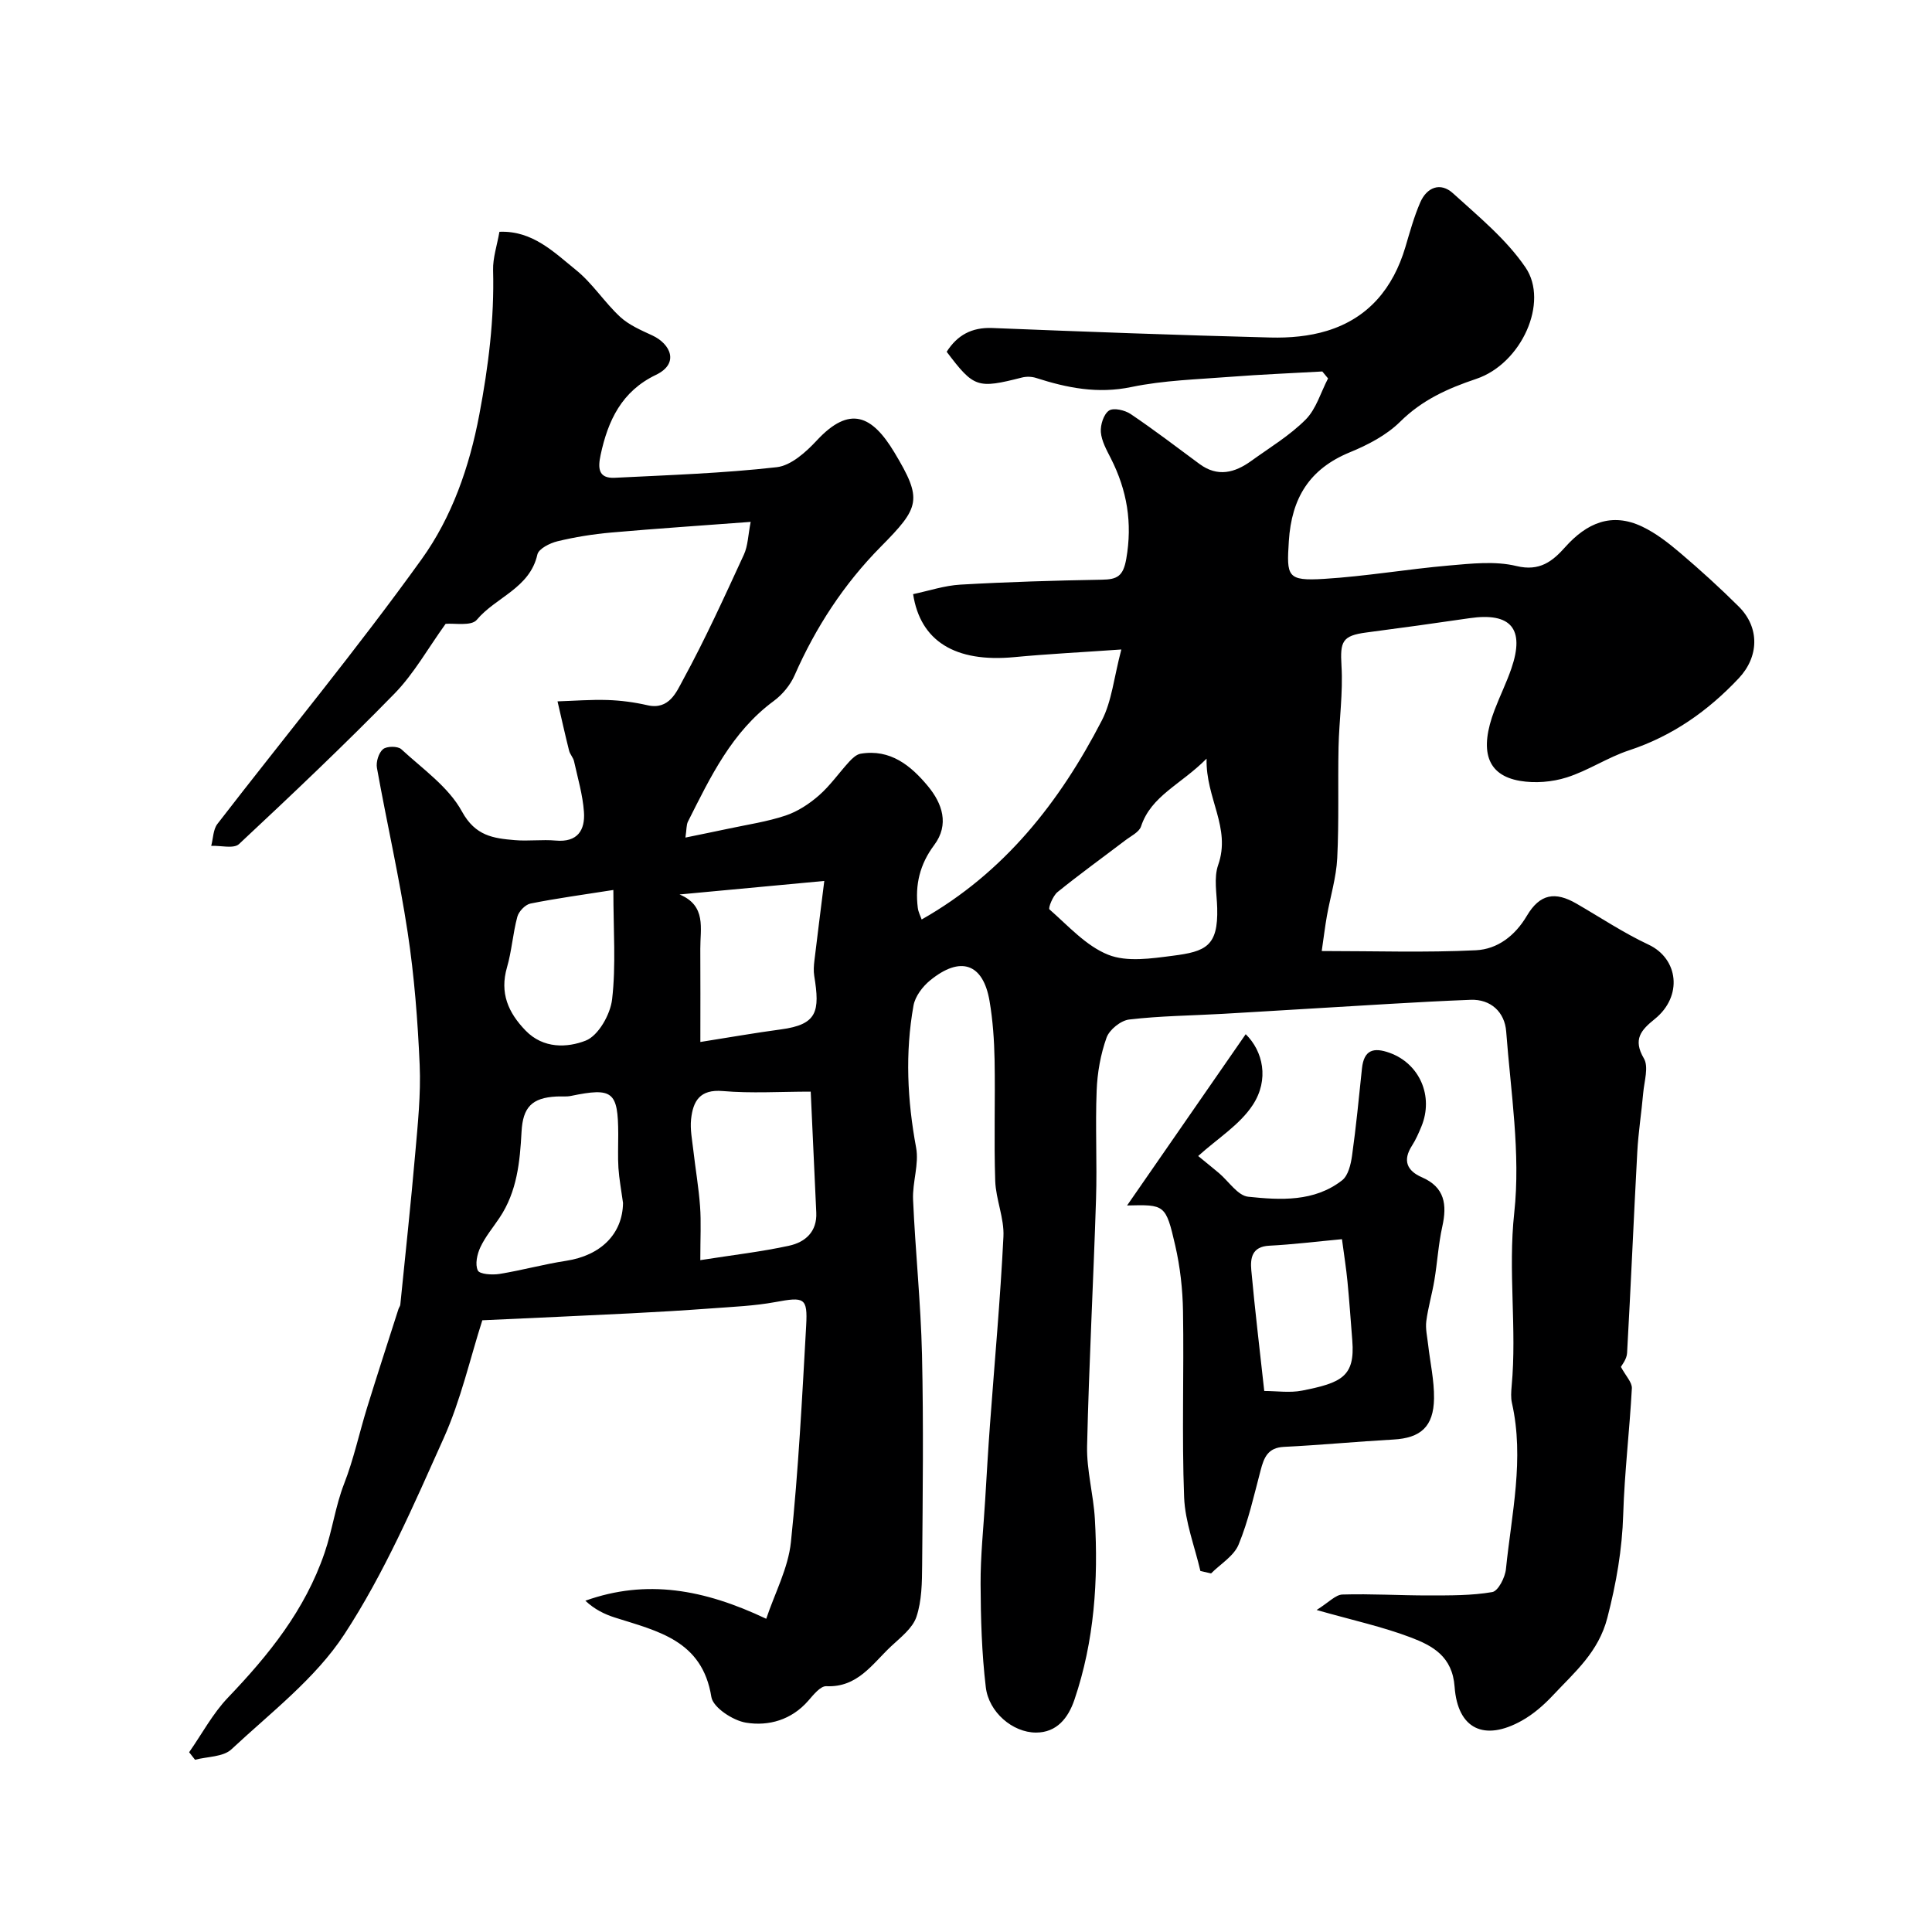
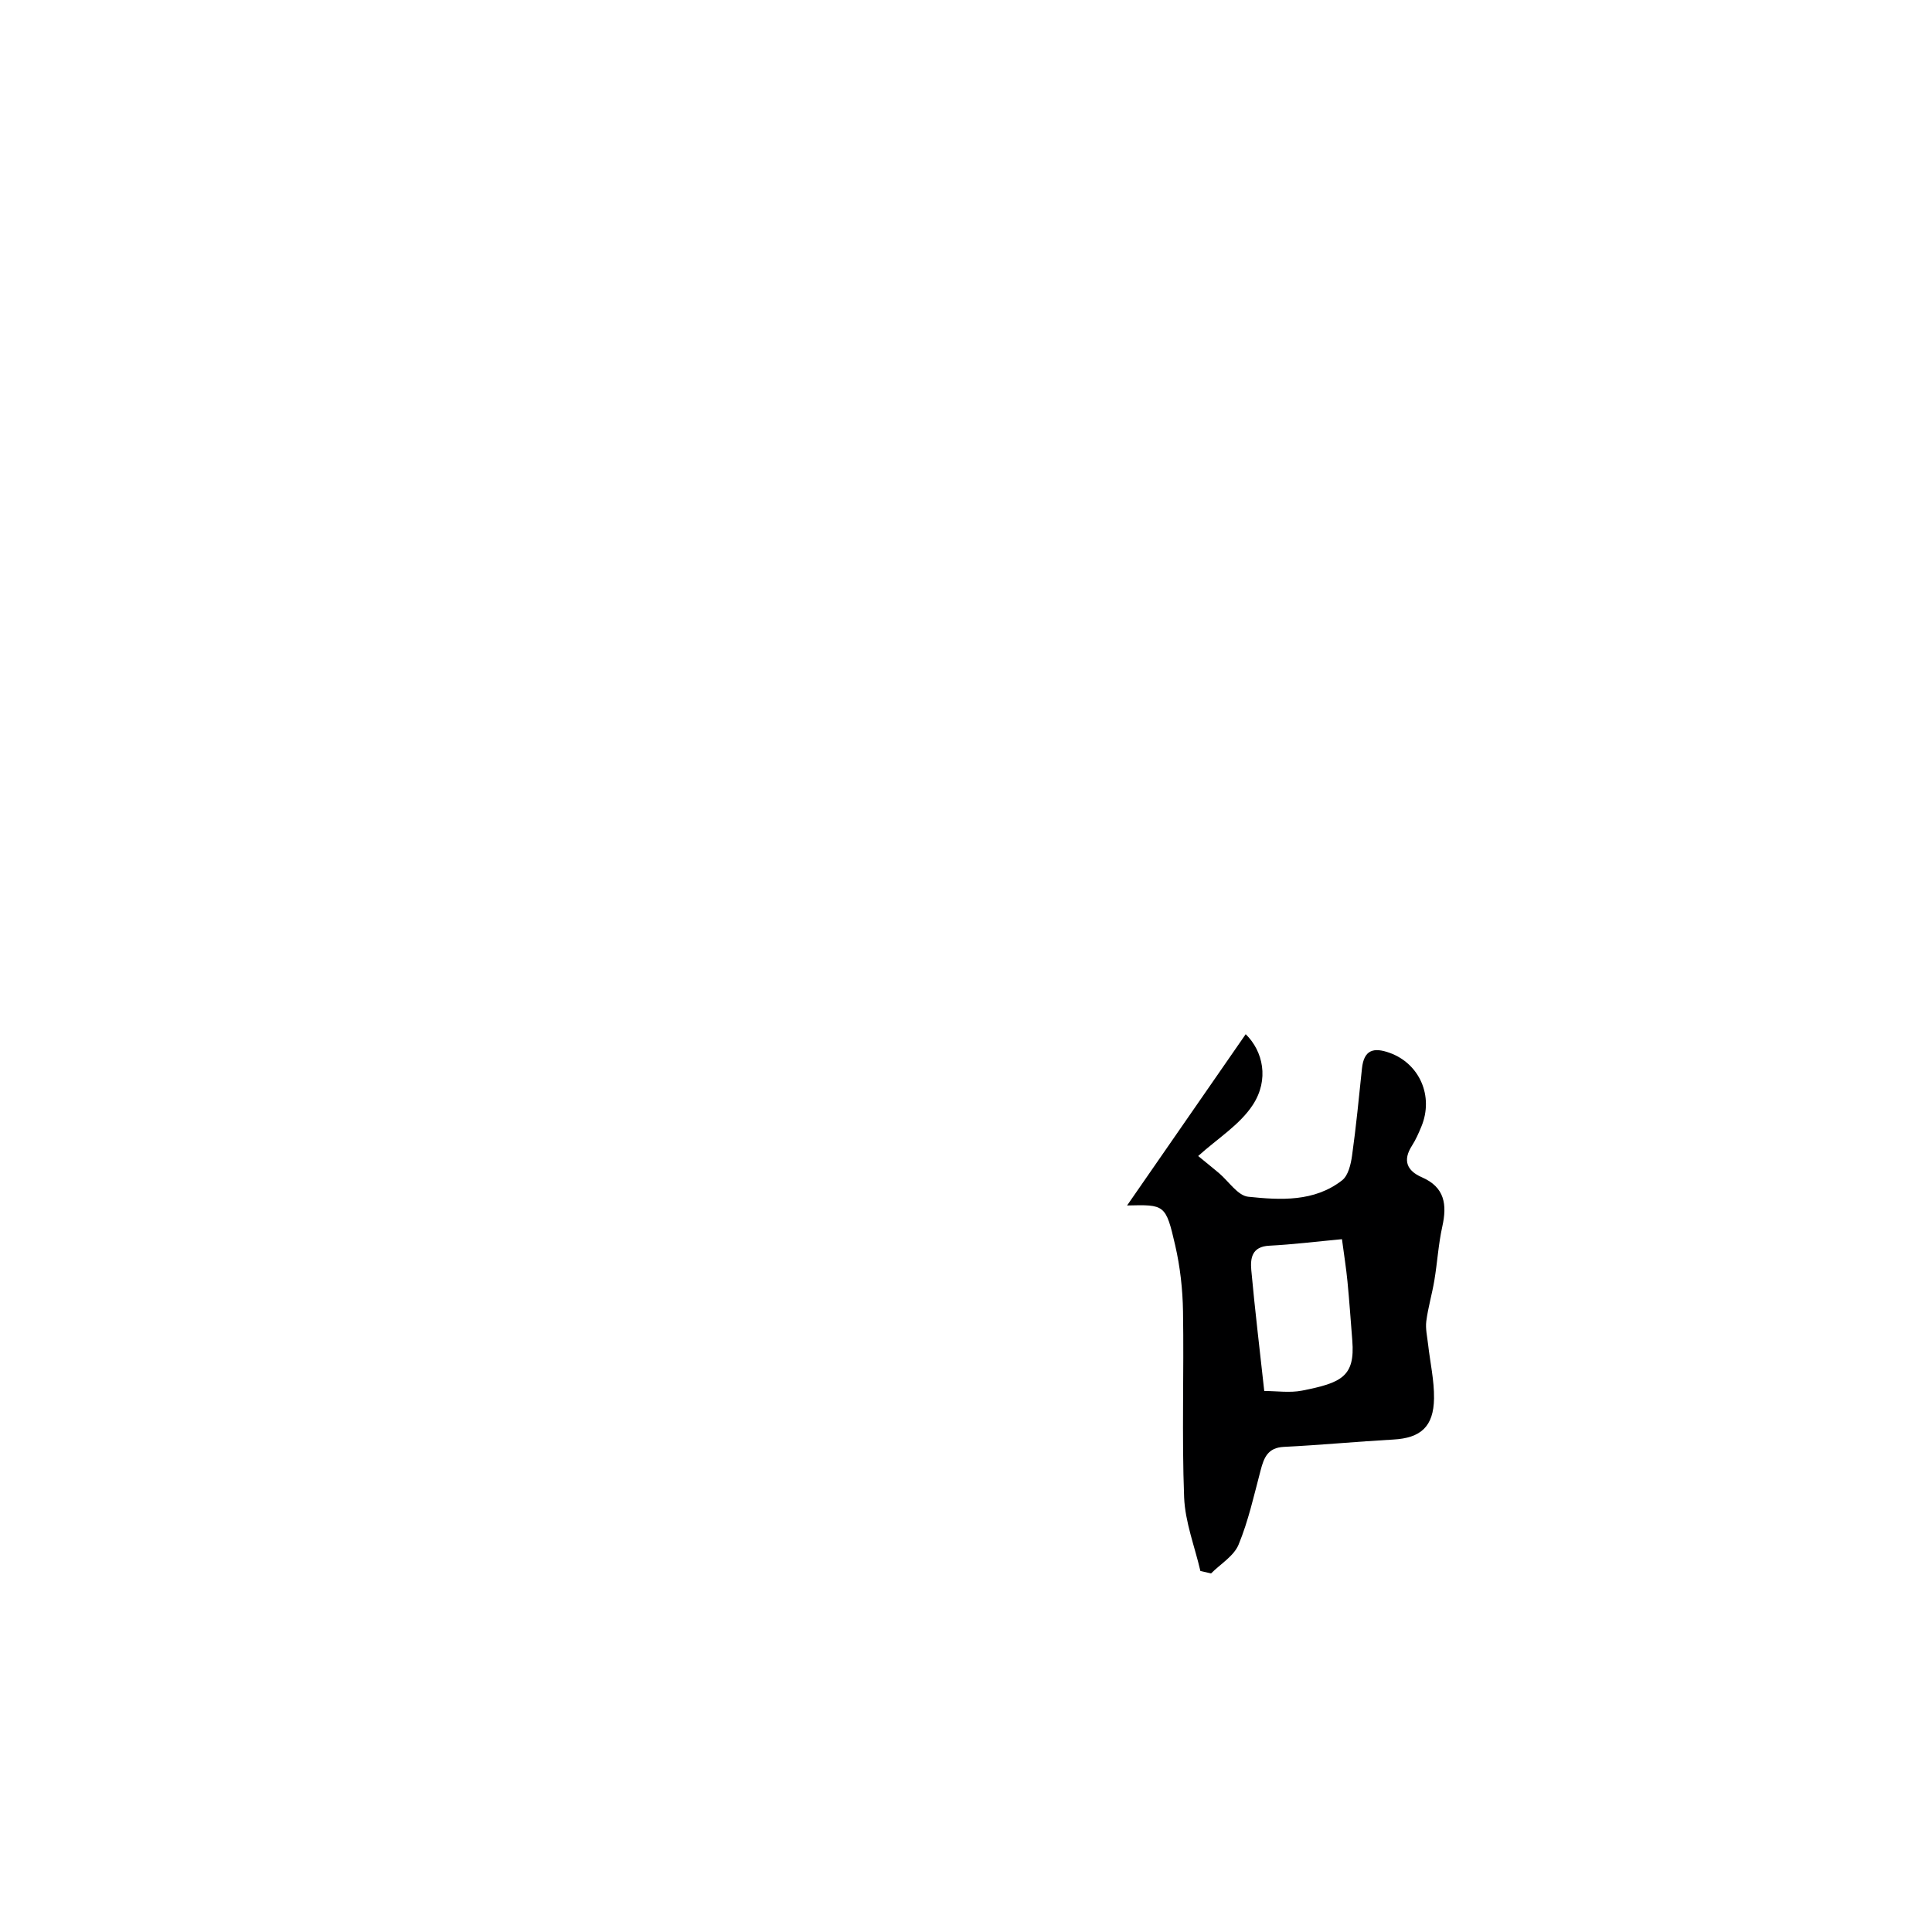
<svg xmlns="http://www.w3.org/2000/svg" enable-background="new 0 0 400 400" viewBox="0 0 400 400">
-   <path d="m39.16 362.78c2.65-3.79 4.87-7.99 8.03-11.3 8.46-8.85 15.95-18.11 20.01-29.98 1.62-4.72 2.23-9.63 4.04-14.29 1.99-5.1 3.14-10.52 4.76-15.77 2.11-6.82 4.32-13.61 6.5-20.42.1-.31.35-.6.38-.91 1.05-10.44 2.18-20.87 3.09-31.32.53-6.08 1.18-12.22.92-18.29-.4-9.18-1.11-18.4-2.49-27.48-1.73-11.41-4.32-22.68-6.36-34.04-.22-1.23.36-3.12 1.26-3.87.77-.65 3.06-.66 3.79.01 4.43 4.09 9.78 7.81 12.55 12.89 2.78 5.09 6.52 5.55 10.93 5.93 2.81.24 5.68-.16 8.49.09 4.52.41 6.11-2.16 5.84-5.93-.25-3.53-1.28-7-2.05-10.48-.17-.78-.84-1.44-1.03-2.22-.85-3.38-1.6-6.79-2.39-10.19 3.45-.11 6.9-.39 10.34-.28 2.77.09 5.57.46 8.27 1.08 4.52 1.04 6.04-2.81 7.37-5.25 4.6-8.43 8.58-17.2 12.6-25.92.85-1.84.87-4.05 1.41-6.79-10.08.76-19.51 1.38-28.92 2.21-3.73.33-7.46.93-11.1 1.81-1.56.38-3.87 1.54-4.14 2.73-1.57 7.01-8.61 8.82-12.55 13.53-1.13 1.35-4.68.66-6.45.83-3.66 5.08-6.55 10.3-10.56 14.42-10.44 10.69-21.3 20.98-32.22 31.18-1.09 1.01-3.8.28-5.75.36.41-1.52.39-3.37 1.28-4.53 14.1-18.27 28.83-36.09 42.29-54.82 6.24-8.69 9.88-19.02 11.94-29.95 1.88-9.95 3.12-19.78 2.85-29.88-.07-2.55.82-5.12 1.31-7.95 6.84-.28 11.28 4.21 15.84 7.9 3.43 2.76 5.89 6.69 9.15 9.71 1.84 1.7 4.34 2.77 6.67 3.85 3.73 1.73 5.7 5.79.73 8.17-7.07 3.39-9.92 9.44-11.44 16.57-.57 2.66-.53 4.9 2.92 4.73 11.19-.56 22.41-.93 33.53-2.19 2.97-.33 6.07-3.13 8.31-5.54 6.83-7.35 11.45-5.18 16.04 2.44 5.91 9.83 5.32 11.36-2.8 19.57-7.62 7.71-13.47 16.67-17.84 26.62-.89 2.02-2.52 3.99-4.31 5.31-8.69 6.4-13.12 15.75-17.77 24.98-.34.68-.26 1.56-.52 3.3 3.29-.68 6.1-1.24 8.9-1.84 3.96-.85 8.02-1.44 11.84-2.72 2.51-.84 4.91-2.42 6.92-4.18 2.33-2.04 4.14-4.67 6.25-6.97.64-.7 1.5-1.5 2.35-1.65 6.18-1.04 10.45 2.49 13.96 6.73 2.93 3.54 4.49 7.91 1.27 12.2-2.95 3.94-3.98 8.21-3.38 12.97.11.9.57 1.75.8 2.42 17.1-9.69 28.57-24.3 37.3-41.2 2.07-4.01 2.5-8.87 4.04-14.7-8.43.59-15.3.93-22.14 1.58-12.31 1.17-19.48-3.35-20.97-13.04 3.24-.68 6.49-1.78 9.8-1.97 9.75-.56 19.53-.85 29.3-1.02 3.17-.05 4.4-.73 5.03-4.31 1.31-7.46.16-14.21-3.19-20.81-.88-1.73-1.92-3.58-2.07-5.43-.12-1.5.58-3.71 1.68-4.46.94-.64 3.29-.1 4.49.71 4.86 3.28 9.53 6.84 14.24 10.33 3.75 2.78 7.3 1.85 10.71-.61 3.84-2.77 7.98-5.26 11.28-8.57 2.19-2.2 3.13-5.64 4.64-8.52-.4-.48-.79-.96-1.19-1.44-6.32.36-12.66.61-18.97 1.1-6.88.54-13.85.72-20.57 2.12-6.95 1.45-13.28.19-19.72-1.88-.89-.29-2-.32-2.91-.09-9.25 2.35-9.96 2.13-15.6-5.33 2.2-3.44 5.18-5.09 9.45-4.92 19.2.77 38.4 1.48 57.6 1.97 3.9.1 8-.25 11.7-1.39 8.57-2.62 13.69-8.84 16.22-17.34.92-3.11 1.79-6.27 3.07-9.23 1.37-3.16 4.19-4.27 6.79-1.9 5.3 4.82 11.04 9.52 15.01 15.35 4.9 7.19-.82 19.92-10.19 23.07-5.98 2.01-11.21 4.37-15.76 8.87-2.82 2.79-6.68 4.8-10.41 6.33-8.38 3.44-12.07 9.47-12.64 18.39-.47 7.33-.4 8.29 7.29 7.82 8.66-.53 17.25-2.02 25.9-2.77 4.63-.4 9.53-.96 13.93.11 4.83 1.17 7.49-1 10.09-3.91 4.46-4.99 9.6-7.27 15.95-4.25 2.87 1.37 5.49 3.42 7.93 5.5 4.15 3.53 8.2 7.21 12.06 11.05 4.4 4.38 4.17 10.41.01 14.84-6.4 6.8-13.75 11.97-22.72 14.93-4.44 1.46-8.46 4.2-12.91 5.61-3.02.96-6.57 1.24-9.68.71-6.84-1.17-8.48-6.23-5.25-14.69 1.1-2.89 2.48-5.67 3.48-8.59 2.82-8.23-.1-11.65-8.67-10.4-7.11 1.04-14.23 2.03-21.36 2.96-5.01.66-5.45 1.86-5.15 6.89.34 5.59-.49 11.24-.61 16.86-.16 7.66.11 15.33-.27 22.97-.2 4.01-1.43 7.97-2.14 11.96-.39 2.22-.66 4.46-1.07 7.27 11.04 0 21.51.35 31.93-.16 4.42-.22 8.07-2.95 10.55-7.15 2.7-4.55 5.85-5.06 10.27-2.5 4.95 2.86 9.74 6.06 14.9 8.48 6.22 2.91 7.13 10.69 1.32 15.39-2.85 2.3-4.6 4.2-2.27 8.18 1.03 1.76.07 4.73-.14 7.13-.36 4.09-1.01 8.17-1.23 12.26-.75 13.86-1.33 27.73-2.11 41.59-.07 1.32-1.14 2.58-1.28 2.88 1.02 1.9 2.33 3.2 2.27 4.43-.47 8.7-1.52 17.38-1.79 26.08-.22 7.33-1.44 14.29-3.28 21.42-1.84 7.15-6.77 11.26-11.24 16.04-1.89 2.02-4.07 3.93-6.47 5.27-7.73 4.33-13.28 1.8-13.92-7.01-.46-6.31-4.57-8.5-9.06-10.21-5.86-2.23-12.06-3.57-19.51-5.69 2.53-1.58 3.92-3.16 5.35-3.2 5.96-.18 11.94.2 17.91.19 4.38-.01 8.83.04 13.11-.7 1.22-.21 2.66-3.03 2.83-4.77 1.16-11.42 3.85-22.81 1.24-34.38-.25-1.11-.16-2.33-.06-3.49 1.11-11.93-.78-23.81.54-35.9 1.34-12.31-.73-25.01-1.67-37.52-.3-4.01-3.19-6.72-7.36-6.56-11.21.43-22.41 1.21-33.61 1.85-5.93.34-11.87.73-17.8 1.06-6.43.36-12.9.42-19.28 1.17-1.74.2-4.1 2.1-4.69 3.75-1.24 3.47-1.91 7.27-2.05 10.97-.3 7.49.11 15-.13 22.49-.54 17.04-1.46 34.07-1.85 51.11-.11 5.01 1.32 10.03 1.61 15.08.73 12.7-.1 25.27-4.23 37.43-1.29 3.8-3.67 6.81-7.97 6.8-4.83-.01-9.77-4.22-10.38-9.39-.84-7.06-1.05-14.22-1.08-21.34-.03-5.77.59-11.54.94-17.3.32-5.27.62-10.54 1.01-15.8.95-12.95 2.14-25.88 2.78-38.85.19-3.81-1.57-7.68-1.7-11.55-.28-8.32.02-16.66-.13-24.99-.08-4.1-.36-8.23-1.05-12.27-1.33-7.76-6.01-9.38-12.3-4.24-1.56 1.27-3.1 3.31-3.44 5.21-1.76 9.81-1.28 19.59.54 29.41.64 3.42-.78 7.17-.63 10.75.47 10.71 1.6 21.4 1.85 32.11.33 14.53.15 29.07.03 43.6-.03 3.6-.07 7.38-1.19 10.71-.8 2.36-3.29 4.25-5.26 6.1-3.87 3.63-6.91 8.54-13.39 8.24-1.21-.06-2.67 1.78-3.73 3-3.47 3.98-8.2 5.32-12.9 4.55-2.71-.44-6.82-3.14-7.17-5.32-1.87-11.73-11.11-13.62-19.93-16.43-2.18-.69-4.25-1.7-6.16-3.5 12.65-4.52 24.56-2.37 37.45 3.74 1.79-5.34 4.55-10.49 5.11-15.87 1.56-14.9 2.32-29.88 3.16-44.85.32-5.8-.41-5.95-6.39-4.85-4.35.8-8.82.98-13.25 1.31-5.59.41-11.2.75-16.8 1.03-9.92.5-19.85.93-30.61 1.43-2.52 7.86-4.45 16.5-8 24.41-6.21 13.85-12.31 27.98-20.57 40.61-5.98 9.15-15.24 16.21-23.39 23.82-1.7 1.58-4.98 1.48-7.52 2.15-.38-.47-.8-1.02-1.22-1.56zm210.65-205.71c-5.37 5.41-11.47 7.67-13.57 14.03-.4 1.2-2.11 2-3.28 2.9-4.68 3.56-9.45 7-14.02 10.7-.96.78-1.96 3.32-1.66 3.58 3.88 3.39 7.57 7.56 12.16 9.39 3.88 1.55 8.93.78 13.36.21 6.84-.87 9.42-1.98 9.21-9.86-.08-3-.74-6.27.2-8.94 2.71-7.72-2.61-13.79-2.4-22.01zm-104.82 103.83c6.84-1.08 12.68-1.74 18.39-2.99 3.33-.73 5.81-2.88 5.62-6.87-.39-8.2-.75-16.41-1.15-25.03-6.32 0-12.3.39-18.21-.12-4.77-.41-6.16 2.11-6.56 5.84-.22 2.09.22 4.25.46 6.37.44 3.89 1.12 7.77 1.4 11.67.24 3.26.05 6.57.05 11.13zm-16-11.84c-.37-2.72-.8-4.97-.95-7.24-.15-2.32-.03-4.65-.04-6.98-.03-8.87-1.12-9.73-9.8-7.94-.96.2-1.99.06-2.99.12-5.09.26-6.96 2.23-7.23 7.29-.33 6.22-.93 12.39-4.54 17.79-1.35 2.03-2.96 3.94-3.98 6.12-.68 1.44-1.14 3.56-.53 4.82.38.79 2.97.95 4.46.72 4.63-.75 9.17-2.01 13.8-2.72 7.27-1.11 11.71-5.63 11.8-11.98zm11.7-63.87c5.62 2.32 4.27 7.07 4.3 11.24.04 6.1.01 12.21.01 19.3 6.08-.96 11.35-1.89 16.66-2.6 7.6-1.01 8.11-3.74 6.92-11.08-.17-1.04-.09-2.15.04-3.21.61-5.12 1.27-10.24 2.04-16.45-10.88 1.01-20.42 1.9-29.97 2.8zm-13.7-.93c-6.3.99-11.77 1.73-17.16 2.81-1.08.22-2.42 1.62-2.72 2.73-.93 3.43-1.15 7.06-2.14 10.47-1.54 5.31.24 9.37 3.85 13.1 3.68 3.8 8.66 3.56 12.44 2.08 2.62-1.02 5.11-5.42 5.47-8.56.82-7.03.26-14.22.26-22.63z" fill="#000001" />
  <path d="m248.53 325.26c-1.18-5.09-3.17-10.14-3.37-15.26-.49-12.81-.02-25.66-.23-38.49-.07-4.56-.59-9.2-1.61-13.64-1.96-8.53-2.17-8.48-9.97-8.29 8.16-11.79 16.36-23.63 24.56-35.46 3.6 3.52 4.9 9.39 1.47 14.64-2.7 4.13-7.35 6.99-11.31 10.58 2.09 1.72 3.21 2.61 4.31 3.54 2.01 1.7 3.88 4.66 6.04 4.89 6.68.7 13.68 1.1 19.45-3.4 1.27-.99 1.81-3.32 2.06-5.12.84-5.99 1.42-12.02 2.05-18.04.41-3.85 2.39-4.44 5.76-3.22 6.15 2.23 9.14 8.94 6.55 15.23-.56 1.36-1.16 2.74-1.95 3.97-1.97 3.06-1.06 5.2 2.04 6.55 4.77 2.07 5.24 5.68 4.23 10.22-.81 3.65-1.02 7.42-1.64 11.12-.47 2.83-1.3 5.61-1.67 8.45-.2 1.56.19 3.2.37 4.8.42 3.73 1.28 7.47 1.23 11.19-.08 5.88-2.79 8.21-8.41 8.52-7.56.42-15.1 1.15-22.67 1.52-3.35.16-4.14 2.24-4.83 4.88-1.37 5.17-2.53 10.46-4.56 15.37-.98 2.36-3.74 3.99-5.69 5.95-.74-.17-1.47-.33-2.21-.5zm13.22-37.27c2.58 0 5.3.42 7.84-.08 8.13-1.61 10.98-2.89 10.39-10.35-.33-4.08-.6-8.16-1-12.23-.26-2.7-.69-5.38-1.14-8.77-5.34.5-10.19 1.1-15.06 1.35-3.59.18-3.94 2.58-3.71 5.09.74 8.12 1.72 16.23 2.68 24.99z" fill="#000001" />
</svg>